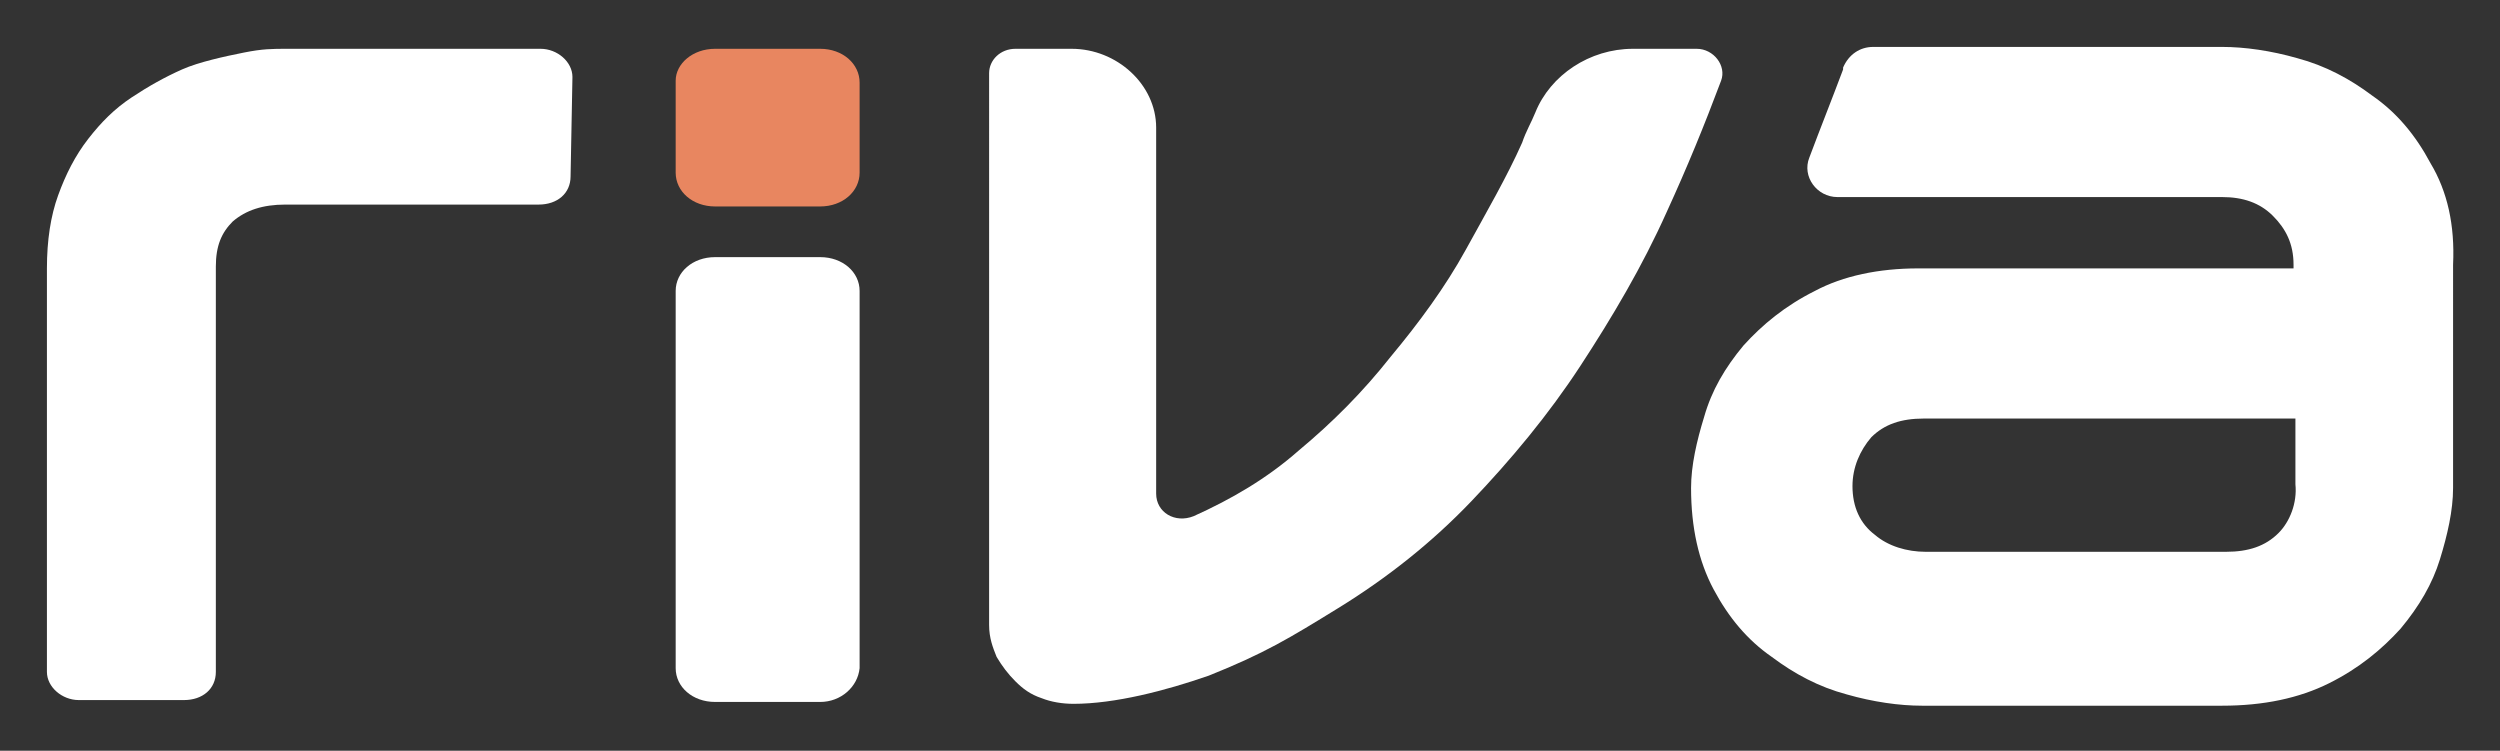
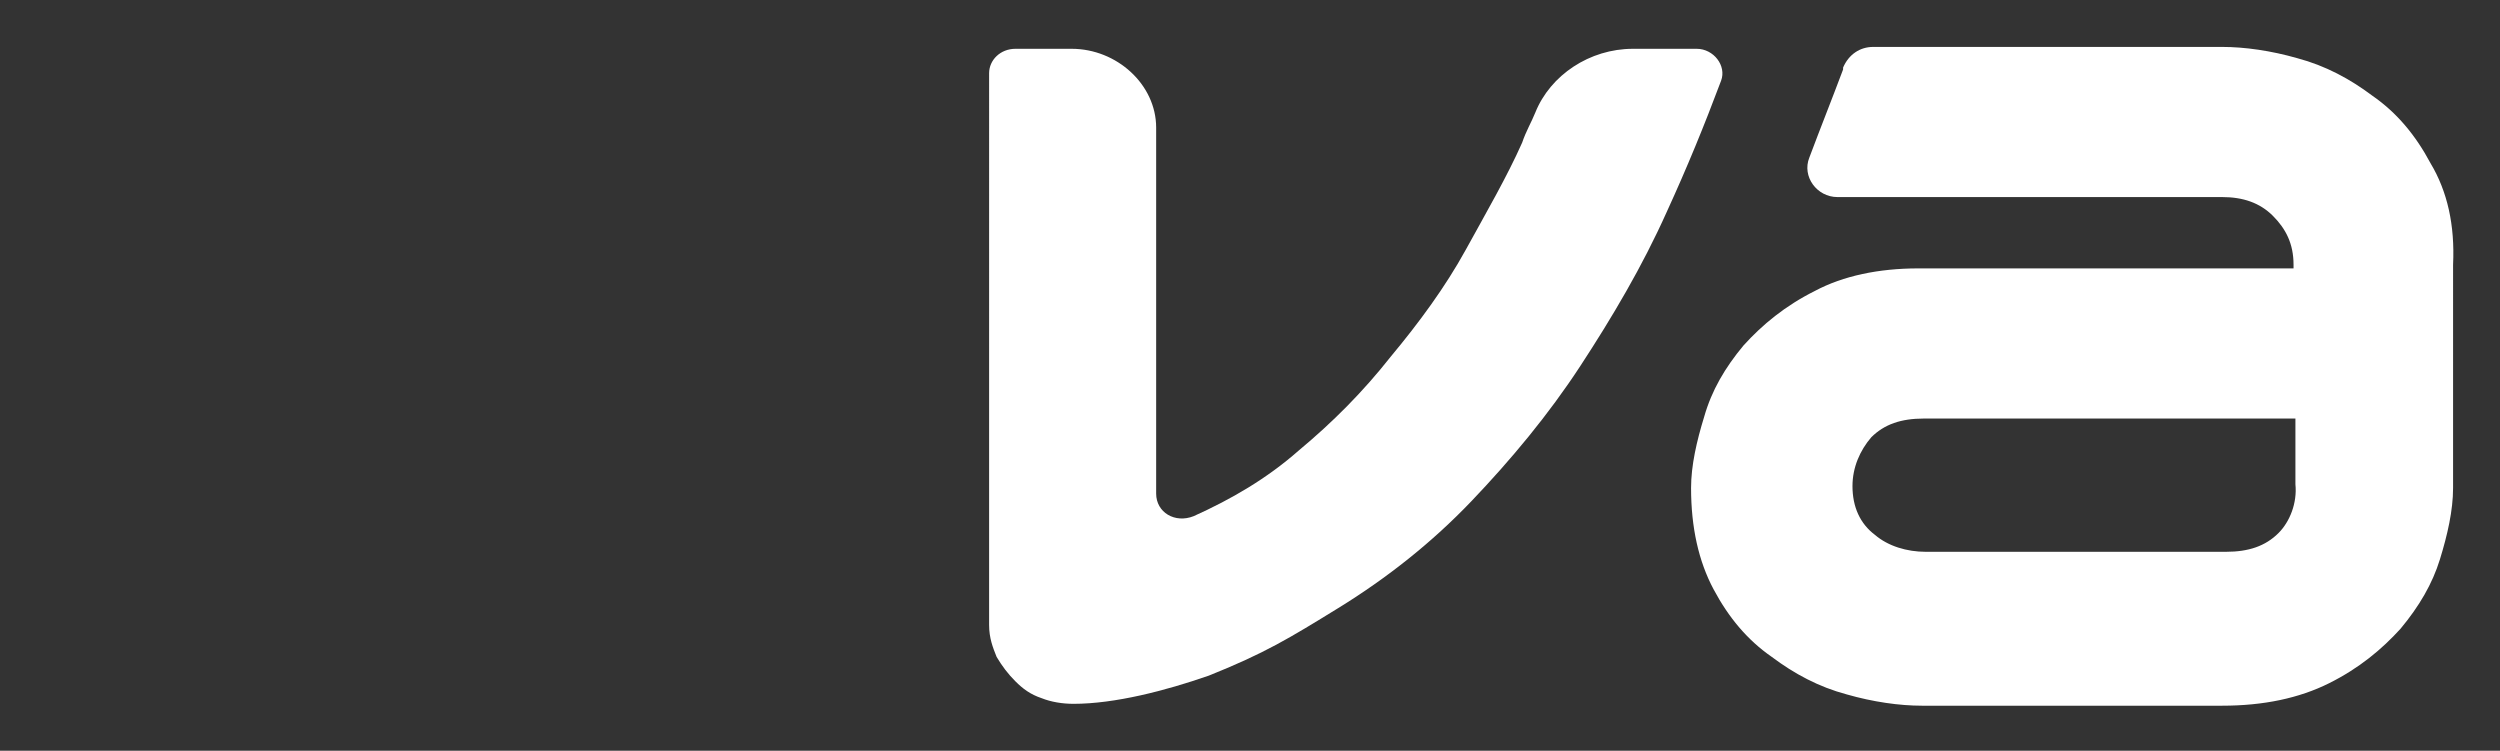
<svg xmlns="http://www.w3.org/2000/svg" version="1.1" id="Layer_1" x="0px" y="0px" viewBox="0 0 133.2 40" style="enable-background:new 0 0 133.2 40;" xml:space="preserve">
  <rect x="0" y="0" width="133.2" height="40" fill="#333333" stroke="none" />
  <style type="text/css">
	.st0{fill:#FFFFFF;}
	.st1{fill:#E88660;}
</style>
  <g>
-     <path class="st0" d="M30.4,9.4c0,0.9-0.7,1.5-1.7,1.5H15.2c-1.2,0-2.1,0.3-2.8,0.9c-0.6,0.6-0.9,1.3-0.9,2.4v21.6   c0,0.9-0.7,1.5-1.7,1.5H4.2c-0.9,0-1.7-0.7-1.7-1.5V14.3c0-1.5,0.2-2.8,0.6-3.9s0.9-2.1,1.6-3C5.4,6.5,6.1,5.8,7,5.2   c0.9-0.6,1.8-1.1,2.7-1.5C10.6,3.3,12,3,13,2.8s1.5-0.2,2.3-0.2h13.5c0.9,0,1.7,0.7,1.7,1.5L30.4,9.4L30.4,9.4z" />
-     <path class="st0" d="M43.7,37.4h-5.6c-1.2,0-2.1-0.8-2.1-1.8V15.5c0-1,0.9-1.8,2.1-1.8h5.6c1.2,0,2.1,0.8,2.1,1.8v20.1   C45.7,36.6,44.8,37.4,43.7,37.4z" />
    <path class="st0" d="M90.4,2.6c0.9,0,1.6,0.9,1.3,1.7c-0.9,2.4-1.8,4.6-2.9,7c-1.3,2.9-2.9,5.6-4.6,8.2s-3.7,5-5.8,7.2   c-2.1,2.2-4.5,4.1-7.1,5.7c-2.6,1.6-3.9,2.4-6.9,3.6c-2.3,0.8-5,1.5-7.2,1.5c-0.6,0-1.2-0.1-1.7-0.3c-0.6-0.2-1-0.5-1.4-0.9   s-0.7-0.8-1-1.3c-0.2-0.5-0.4-1-0.4-1.7V3.9c0-0.7,0.6-1.3,1.4-1.3h3c2.4,0,4.5,1.9,4.5,4.2v19.5c0,1,1,1.6,2,1.2l0,0   c2-0.9,3.9-2,5.6-3.5c1.8-1.5,3.4-3.1,4.9-5c1.5-1.8,2.9-3.7,4-5.7s2.2-3.9,3-5.7C81.3,7,81.6,6.5,81.8,6c0.8-2,2.9-3.4,5.2-3.4   L90.4,2.6z" />
    <path class="st0" d="M129.5,8.7c-0.8-1.5-1.8-2.7-3.1-3.6c-1.2-0.9-2.5-1.6-4-2c-1.4-0.4-2.8-0.6-4-0.6H99.8   c-0.7,0-1.3,0.4-1.6,1.1v0.1c-0.6,1.6-1.2,3.1-1.8,4.7c-0.4,1,0.4,2.1,1.5,2.1h20.5c1.1,0,2,0.3,2.7,1s1.1,1.5,1.1,2.6v0.2h-1.7   h-18.1h-0.2c-2.1,0-4,0.4-5.5,1.2c-1.6,0.8-2.8,1.8-3.8,2.9c-1,1.2-1.7,2.4-2.1,3.8c-0.4,1.3-0.7,2.6-0.7,3.8   c0,2.1,0.4,3.9,1.2,5.4c0.8,1.5,1.8,2.7,3.1,3.6c1.2,0.9,2.5,1.6,4,2c1.4,0.4,2.8,0.6,4,0.6h16c2.2,0,4.1-0.4,5.7-1.2   c1.6-0.8,2.8-1.8,3.8-2.9c1-1.2,1.7-2.4,2.1-3.7s0.7-2.6,0.7-3.8V14.1C130.8,12,130.4,10.2,129.5,8.7z M121.4,28.4   c-0.7,0.7-1.6,1-2.8,1h-16c-1,0-2-0.3-2.7-0.9c-0.8-0.6-1.2-1.5-1.2-2.6c0-1,0.4-1.9,1-2.6c0.7-0.7,1.6-1,2.8-1h18.1h1.7v3.5   C122.4,26.8,122,27.8,121.4,28.4z" />
-     <path class="st1" d="M38.1,2.6h5.6c1.2,0,2.1,0.8,2.1,1.8v4.8c0,1-0.9,1.8-2.1,1.8h-5.6c-1.2,0-2.1-0.8-2.1-1.8V4.3   C36,3.4,36.9,2.6,38.1,2.6z" />
  </g>
</svg>